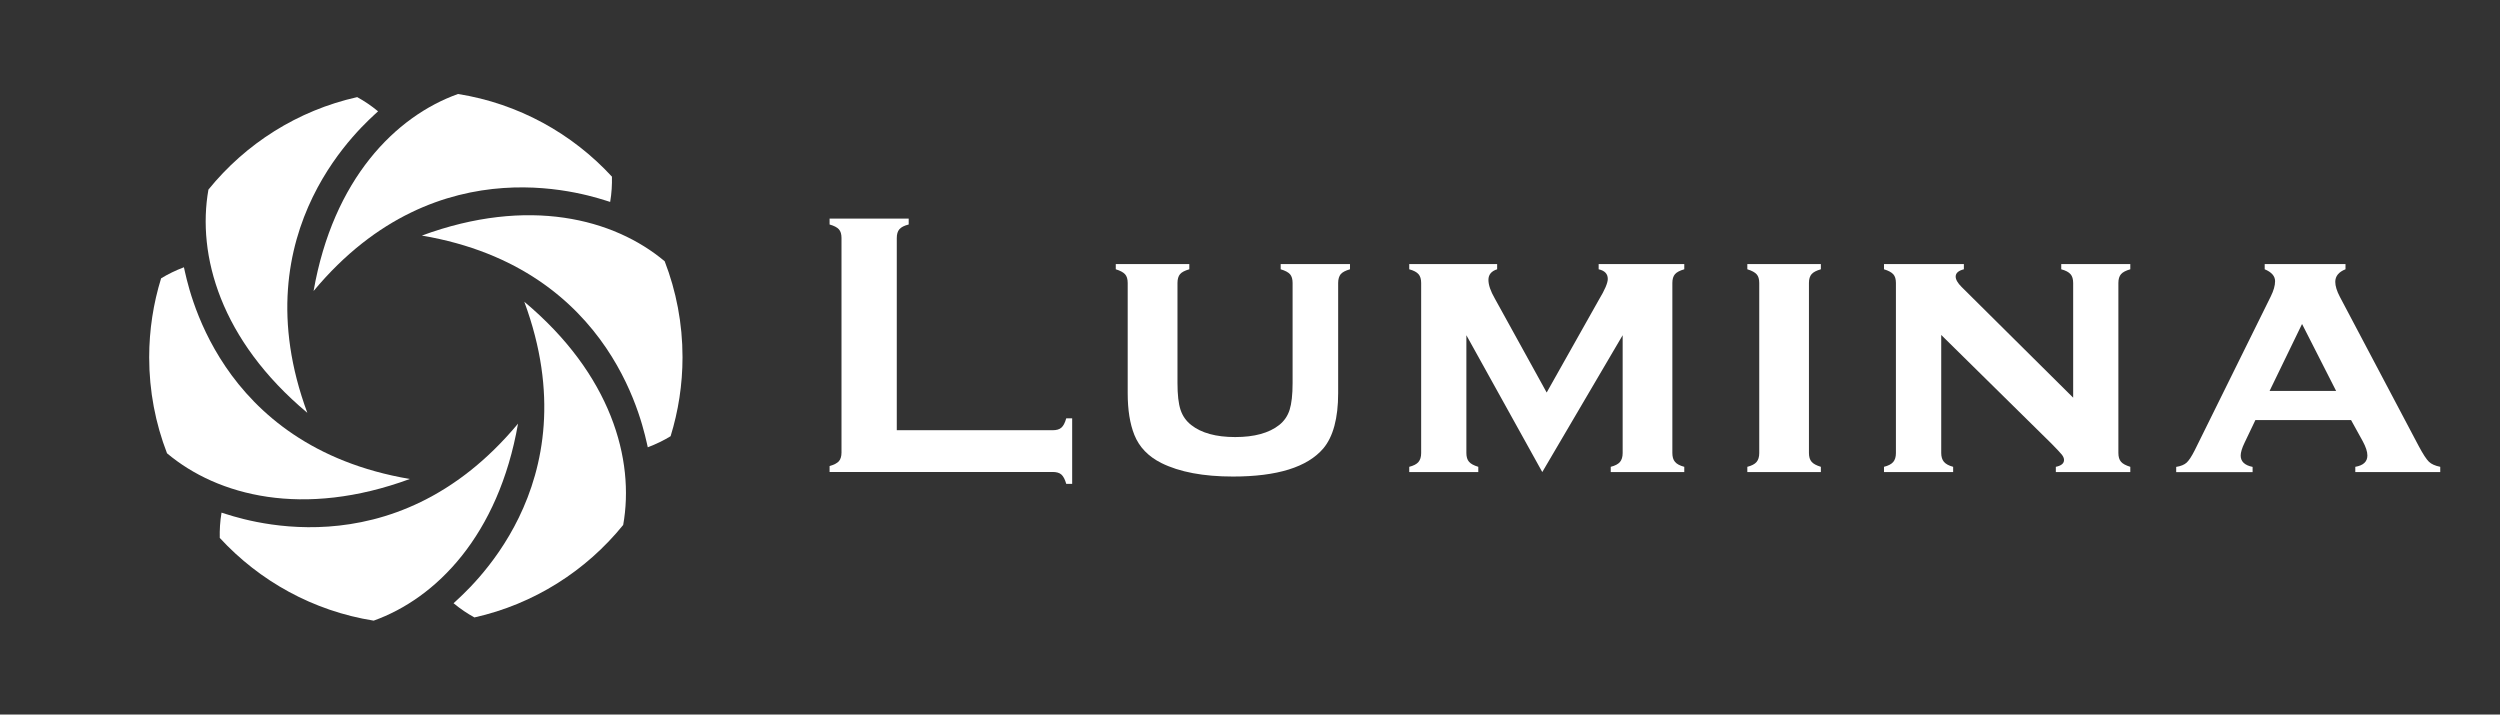
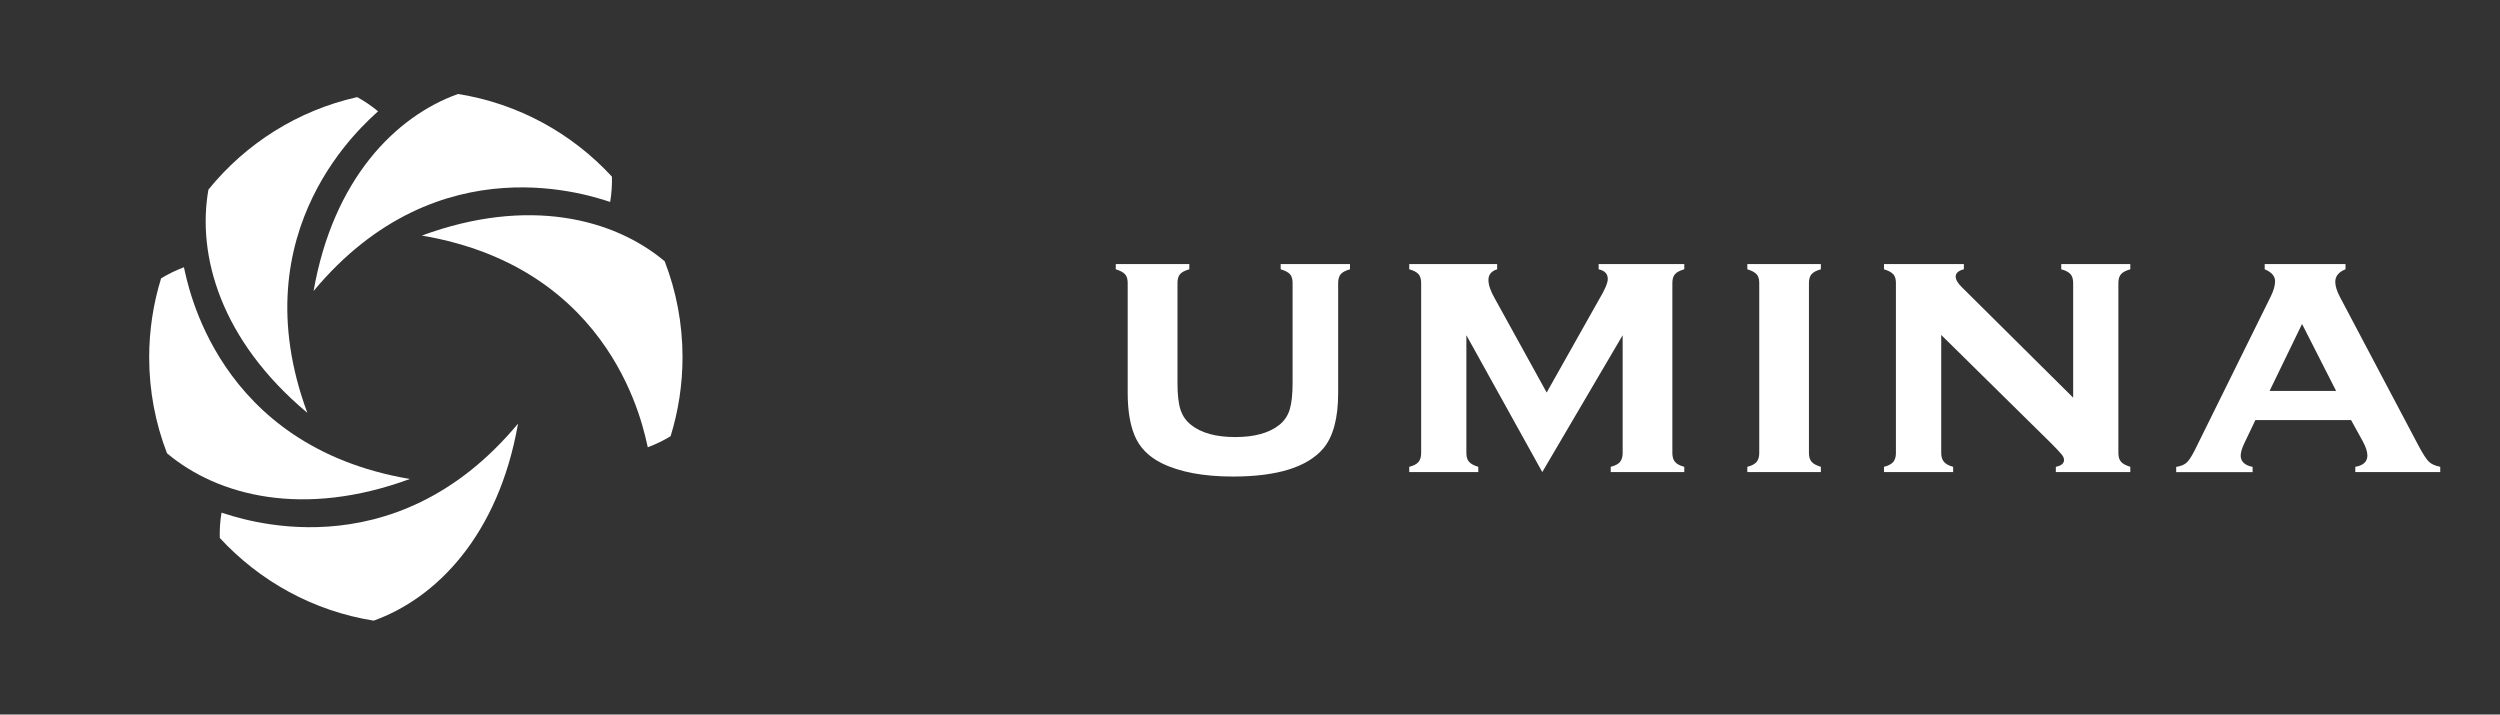
<svg xmlns="http://www.w3.org/2000/svg" version="1.1" id="Layer_1" x="0px" y="0px" viewBox="0 0 2957.8 845.4" style="enable-background:new 0 0 2957.8 845.4;" xml:space="preserve">
  <rect x="0" y="0" width="2957.8" height="845.4" fill="#333333" stroke="none" />
  <style type="text/css">
	.st0{fill:#FFFFFF;}
</style>
  <g>
    <g>
      <path class="st0" d="M721.9,238.9c1.8-10.6,2.3-20.5,2.1-29.9c-47-51-110.5-86.4-182.1-97.8C467.8,137.7,394.2,212,371,344.3    C519.9,165.3,703.7,233.5,721.9,238.9z" />
      <path class="st0" d="M442.1,734.3c74-26.5,147.6-100.8,170.8-233.1C464.1,680.1,280.3,612,262.1,606.5    c-1.8,10.6-2.3,20.5-2.1,29.9C307,687.4,370.5,722.9,442.1,734.3z" />
      <path class="st0" d="M363.6,488.4c-80.8-218.3,70-343.6,83.7-356.7c-8.2-6.8-16.5-12.3-24.7-16.8c-70.5,15.8-132,55.1-176,109.4    C232.9,301.7,260.7,402.4,363.6,488.4z" />
-       <path class="st0" d="M620.3,357c80.8,218.3-70,343.6-83.7,356.7c8.2,6.8,16.5,12.3,24.7,16.8c70.5-15.8,132-55.1,176-109.4    C751.1,543.8,723.2,443,620.3,357z" />
      <path class="st0" d="M484.9,566.7C255.4,527.8,222,334.6,217.6,316.2c-10,3.8-19,8.2-27,13.1c-9.1,29.5-14.1,60.9-14.1,93.5    c0,40,7.5,78.3,21.1,113.5C257.7,586.8,358.9,613,484.9,566.7z" />
      <path class="st0" d="M499.1,278.7c229.5,38.9,262.8,232.1,267.3,250.5c10-3.8,19-8.2,27-13.1c9.1-29.5,14.1-60.9,14.1-93.5    c0-40-7.5-78.3-21.1-113.5C726.2,258.6,625,232.4,499.1,278.7z" />
    </g>
  </g>
  <g>
-     <path class="st0" d="M1061.1,509h184.4c4.5,0,8-1,10.3-3.1c2.3-2,4.2-5.7,5.7-11h7v77.6h-7c-1.5-5.3-3.4-8.9-5.7-11   c-2.3-2.1-5.8-3.1-10.3-3.1H981.5v-7c5.3-1.5,8.9-3.4,11-5.7c2-2.3,3.1-5.8,3.1-10.3V281.6c0-4.5-1-8-3.1-10.3   c-2.1-2.3-5.7-4.2-11-5.7v-7h93.6v7c-5.3,1.3-8.9,3.2-11,5.6c-2.1,2.4-3.1,5.9-3.1,10.4V509z" />
    <path class="st0" d="M1583.2,334.8v130.3c0,29.7-5.9,51.6-17.6,65.5c-18.9,22.1-54.5,33.2-106.8,33.2c-35,0-63.3-5.3-84.8-16   c-15.5-7.8-26.1-18.8-31.9-33.2c-5.3-13.2-7.9-29.7-7.9-49.4V334.8c0-4.5-1-8-3.1-10.3c-2.1-2.3-5.7-4.3-11-5.9v-6.2h87v6.2   c-5.3,1.5-9,3.4-11,5.8s-3,5.9-3,10.4v118.4c0,13.8,1.2,24.3,3.6,31.6c2.4,7.3,6.6,13.3,12.6,18c12,9.5,29.4,14.3,52.1,14.3   c22.7,0,40.1-4.8,52.1-14.3c5.9-4.7,10-10.7,12.3-18c2.3-7.3,3.5-17.9,3.5-31.6V334.8c0-4.5-1-8-3-10.3c-2-2.3-5.7-4.3-11.1-5.9   v-6.2h82v6.2c-5.3,1.5-8.9,3.4-11,5.8C1584.3,326.8,1583.2,330.3,1583.2,334.8z" />
    <path class="st0" d="M1824.7,558.5l-89.8-161.9v139.3c0,4.5,1,8,3.1,10.4c2,2.4,5.7,4.4,11,6v6.2h-81.7v-6.2   c5.1-1.3,8.8-3.2,10.9-5.7c2.1-2.5,3.2-6,3.2-10.5V334.8c0-4.5-1-8-3.1-10.4c-2.1-2.4-5.7-4.4-11-5.8v-6.2h104v6.2   c-6.9,2.2-10.3,6.4-10.3,12.5c0,6,2.5,13.3,7.5,22l61.4,111.3l61.8-109.8c7-11.6,10.5-19.8,10.5-24.6c0-6-3.6-9.8-10.8-11.4v-6.2   h101.3v6.2c-5.3,1.5-8.9,3.4-11,5.8c-2.1,2.4-3.1,5.9-3.1,10.4v201.1c0,4.5,1,8.1,3.1,10.5c2,2.5,5.7,4.5,11,5.9v6.2h-87v-6.2   c5.1-1.3,8.8-3.2,10.9-5.7c2.1-2.5,3.2-6,3.2-10.6V396.6L1824.7,558.5z" />
    <path class="st0" d="M2140.2,334.8v201.1c0,4.5,1,8,3.1,10.4c2,2.4,5.7,4.4,11,6v6.2h-87v-6.2c5.1-1.3,8.8-3.2,10.9-5.7   c2.1-2.5,3.2-6,3.2-10.5V334.8c0-4.5-1-8-3.1-10.3c-2.1-2.3-5.7-4.3-11-5.9v-6.2h87v6.2c-5.3,1.5-8.9,3.4-11,5.8   C2141.2,326.8,2140.2,330.2,2140.2,334.8z" />
    <path class="st0" d="M2296.7,396.3v139.6c0,4.5,1.1,8,3.2,10.5c2.1,2.5,5.7,4.5,10.9,5.9v6.2H2229v-6.2c5.1-1.3,8.8-3.2,10.9-5.7   c2.1-2.5,3.2-6,3.2-10.5V334.8c0-4.5-1-8-3.1-10.3c-2.1-2.3-5.7-4.3-11-5.9v-6.2h94.5v6.2c-6.4,1.6-9.7,4.5-9.7,8.6   c0,3.5,2.3,7.6,7,12.3l132,131V334.8c0-4.5-1-8-3.1-10.4c-2.1-2.4-5.7-4.4-11-5.8v-6.2h81.7v6.2c-5.3,1.5-8.9,3.4-11,5.8   c-2.1,2.4-3.1,5.9-3.1,10.4v201.1c0,4.5,1,8,3.1,10.4c2,2.4,5.7,4.4,11,6v6.2h-88.1v-6.2c6.4-1.3,9.7-4,9.7-8.1   c0-2-0.9-4.1-2.6-6.3c-1.8-2.2-5.8-6.5-12.1-12.9L2296.7,396.3z" />
    <path class="st0" d="M2781.6,497h-113.2l-12.8,26.8c-3.1,6.4-4.6,11.5-4.6,15.2c0,7,4.7,11.5,14.1,13.4v6.2h-90.4v-6.2   c5.6-0.9,9.7-2.6,12.4-5.1c2.7-2.5,5.9-7.4,9.6-14.7l89.9-181.9c3.4-6.9,5.1-12.9,5.1-18c0-6-4.1-10.7-12.3-14.1v-6.2h95.6v6.2   c-8.1,3.2-12.1,8.2-12.1,14.9c0,4.8,1.8,10.8,5.5,17.8l93.2,176.4c5.1,9.6,9.2,15.8,12.1,18.6c2.9,2.8,7.4,4.8,13.4,6v6.2h-100.5   v-6.2c9.5-1.6,14.3-6.1,14.3-13.4c0-4.5-1.8-10.1-5.5-16.9L2781.6,497z M2763.9,462.5l-40.3-79.2l-38.4,79.2H2763.9z" />
  </g>
</svg>